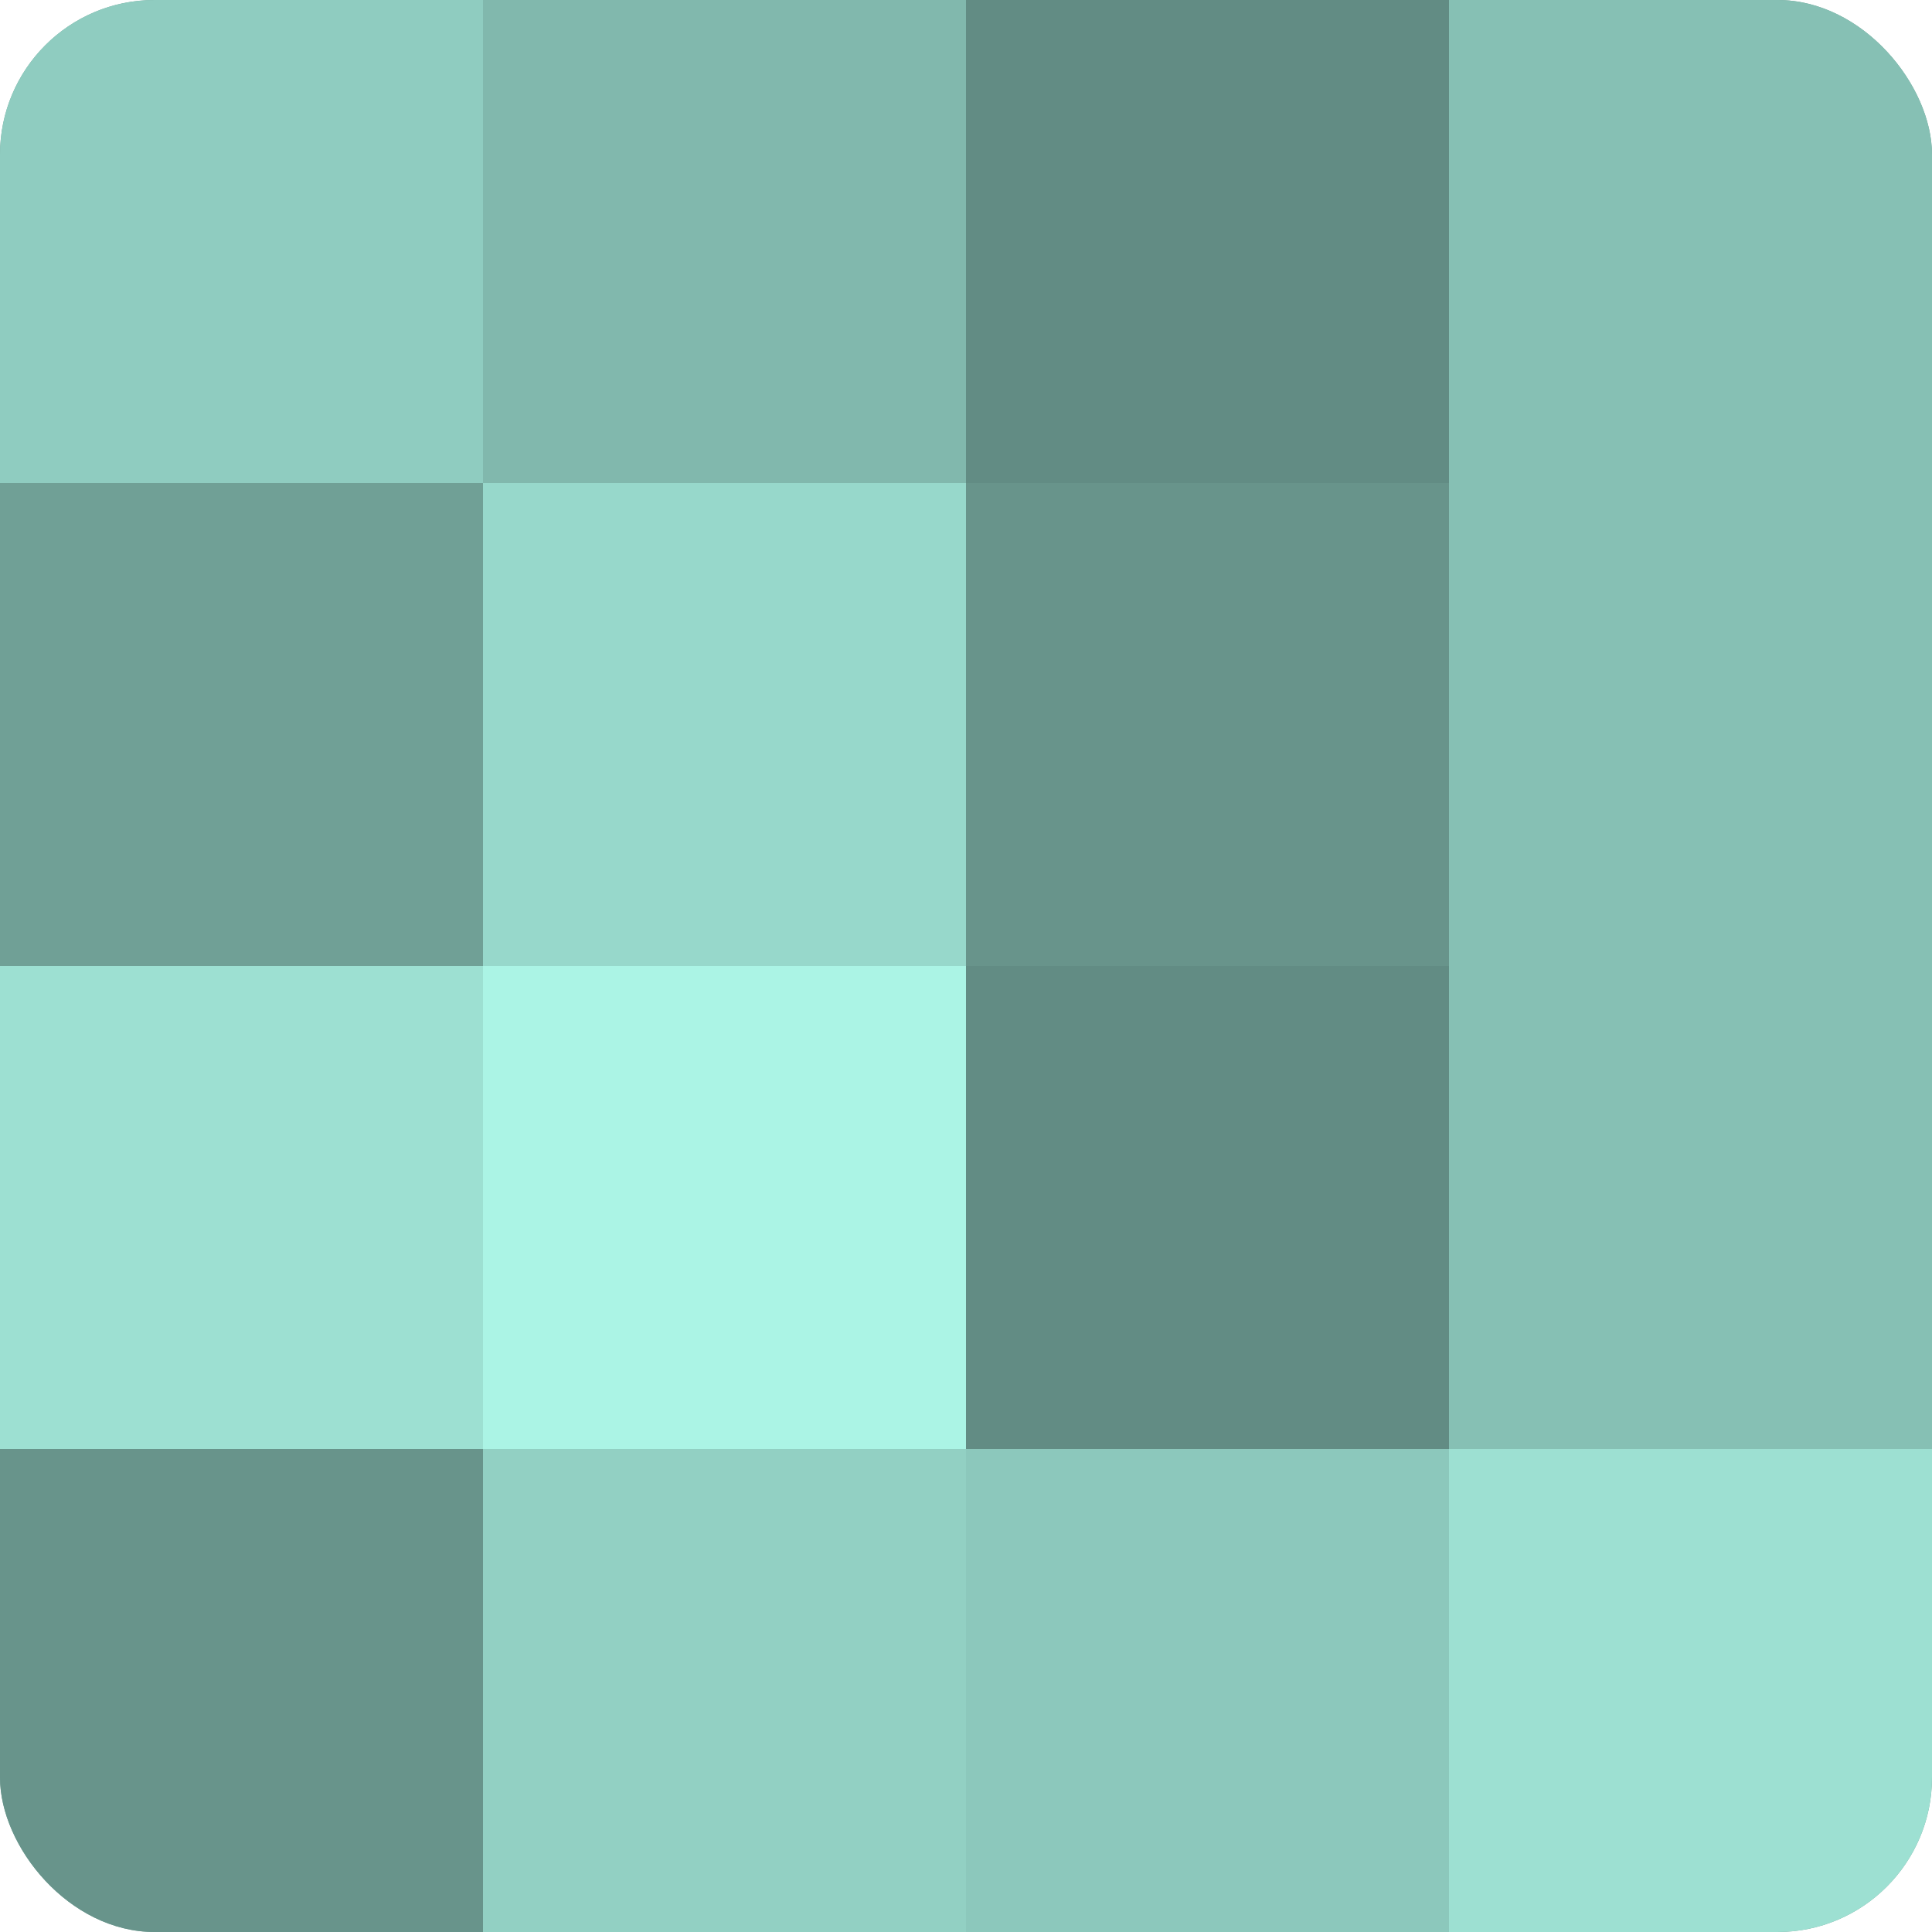
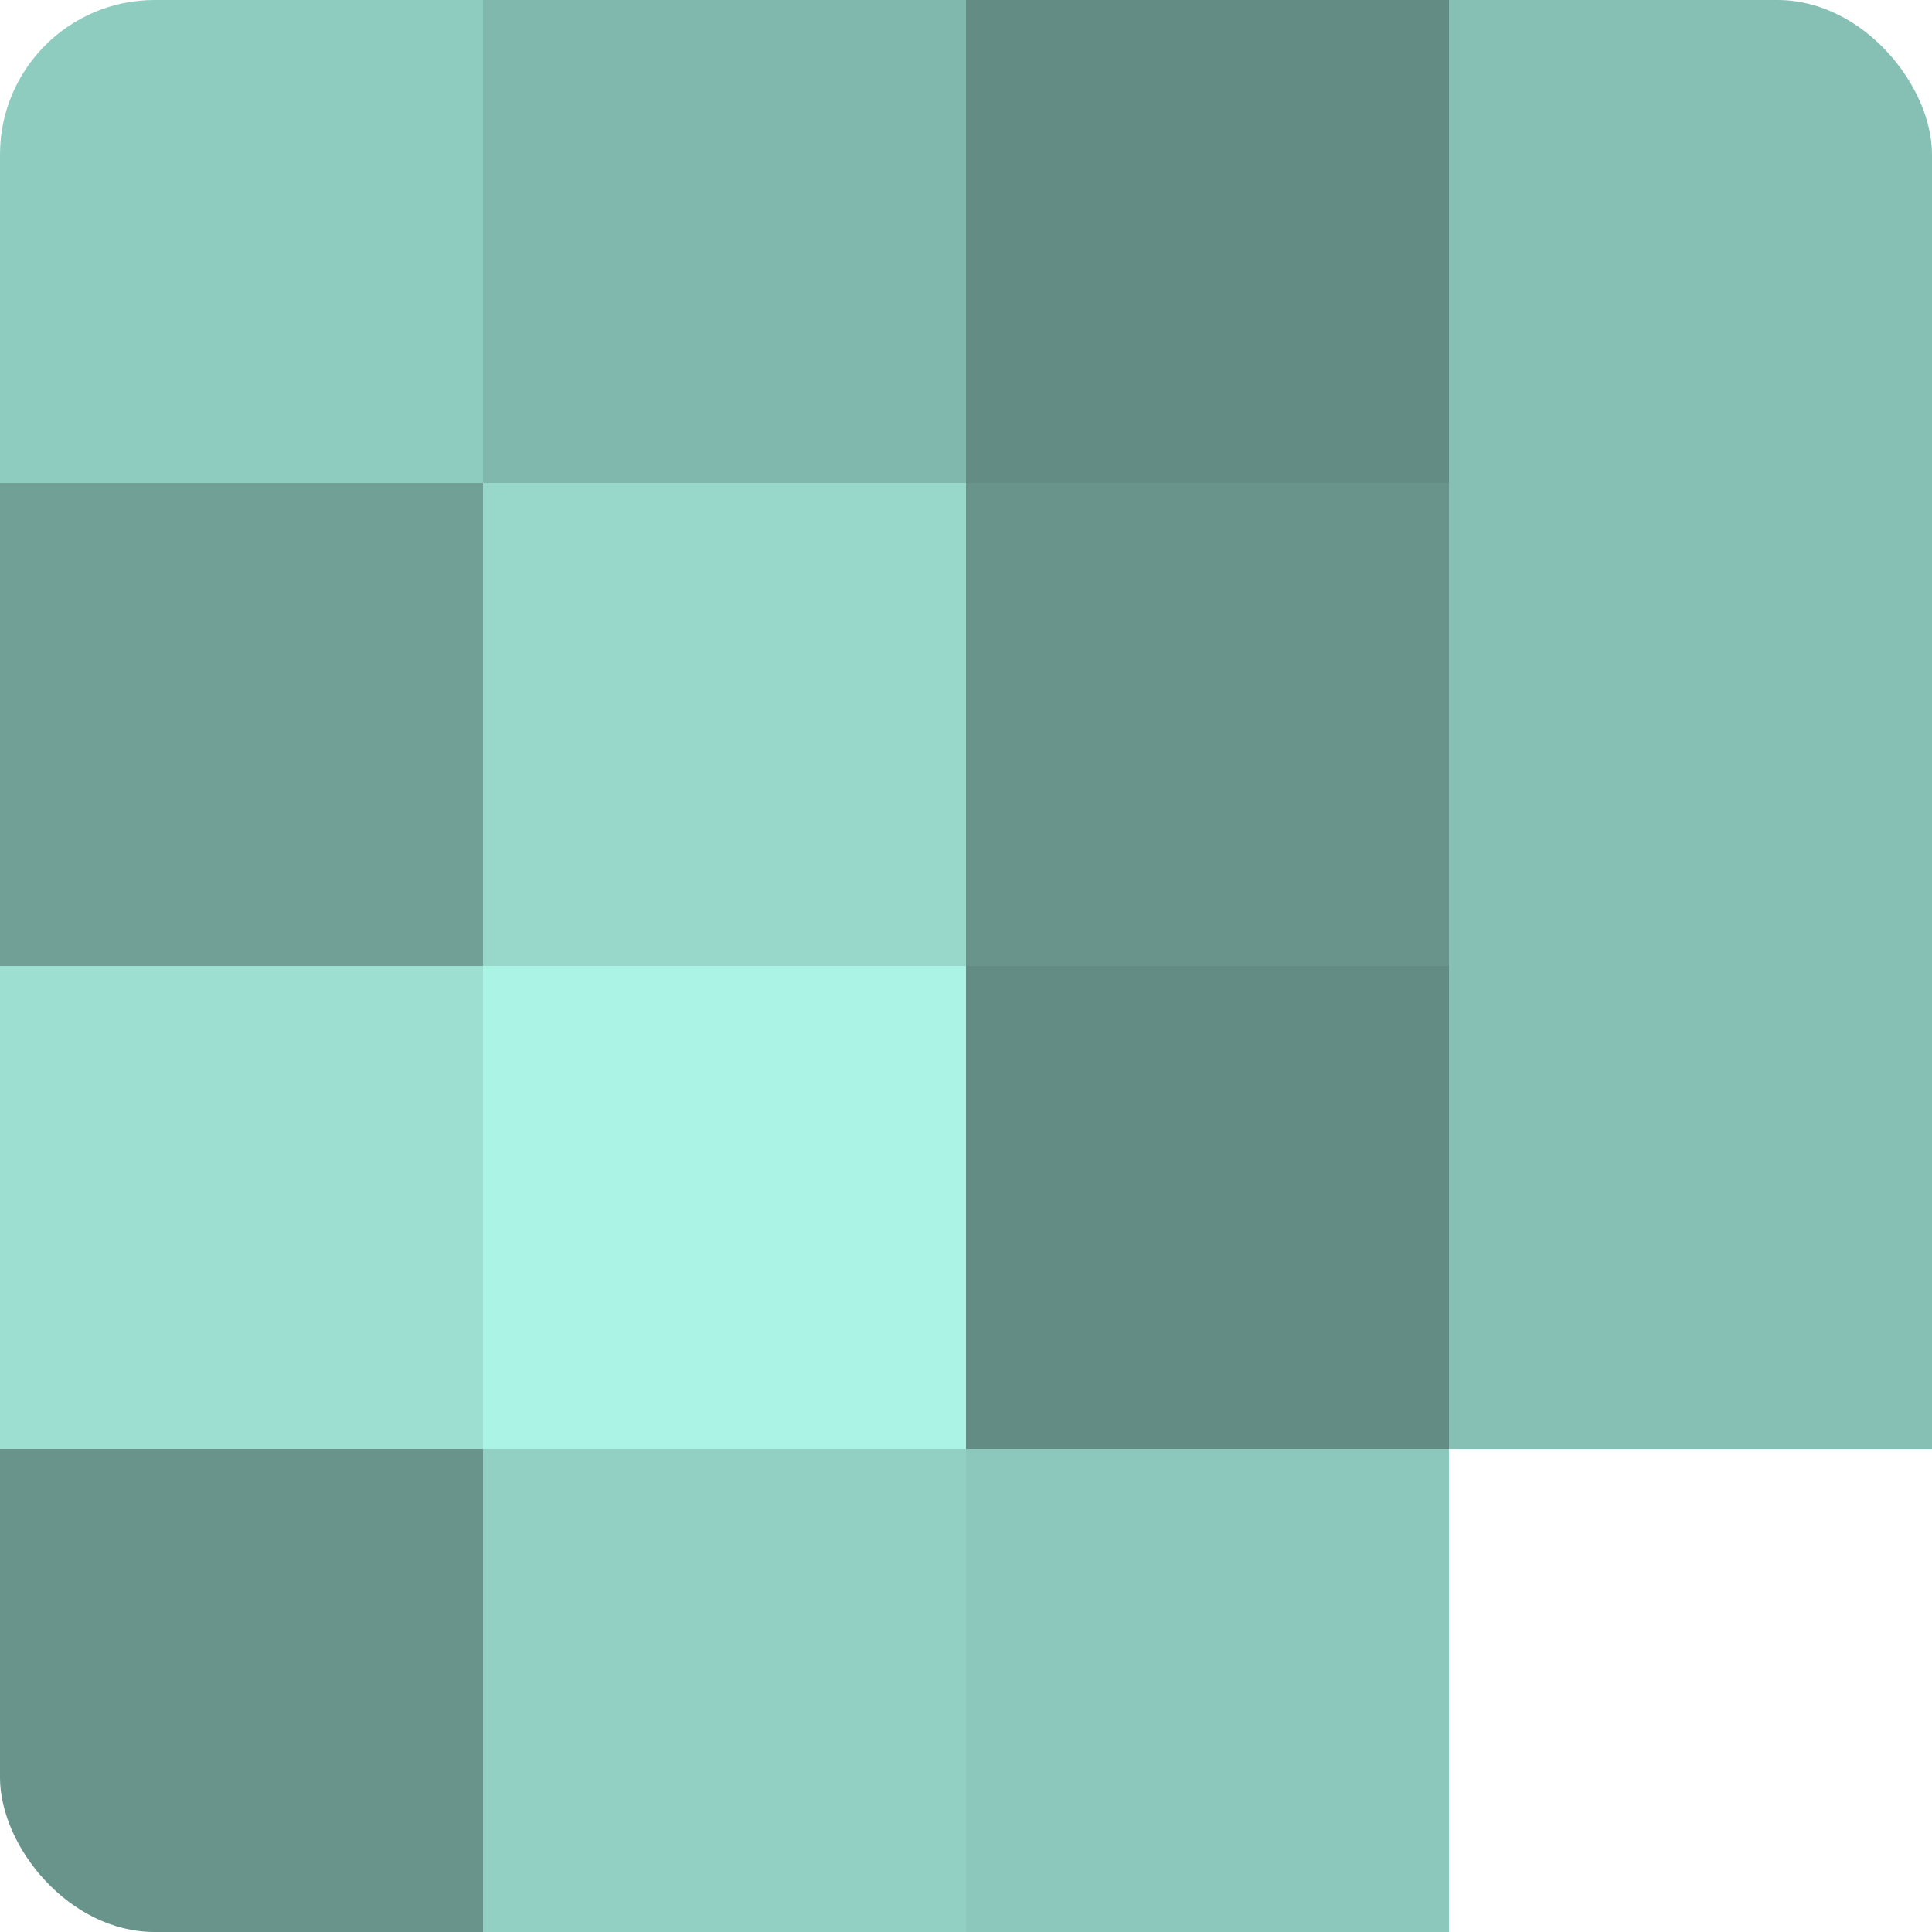
<svg xmlns="http://www.w3.org/2000/svg" width="60" height="60" viewBox="0 0 100 100" preserveAspectRatio="xMidYMid meet">
  <defs>
    <clipPath id="c" width="100" height="100">
      <rect width="100" height="100" rx="8" ry="8" />
    </clipPath>
  </defs>
  <g clip-path="url(#c)">
-     <rect width="100" height="100" fill="#70a096" />
    <rect width="25" height="25" fill="#8fccc0" />
    <rect y="25" width="25" height="25" fill="#70a096" />
    <rect y="50" width="25" height="25" fill="#9de0d2" />
    <rect y="75" width="25" height="25" fill="#68948b" />
    <rect x="25" width="25" height="25" fill="#81b8ad" />
    <rect x="25" y="25" width="25" height="25" fill="#97d8cb" />
    <rect x="25" y="50" width="25" height="25" fill="#abf4e5" />
    <rect x="25" y="75" width="25" height="25" fill="#92d0c3" />
    <rect x="50" width="25" height="25" fill="#628c84" />
    <rect x="50" y="25" width="25" height="25" fill="#68948b" />
    <rect x="50" y="50" width="25" height="25" fill="#628c84" />
    <rect x="50" y="75" width="25" height="25" fill="#8cc8bc" />
    <rect x="75" width="25" height="25" fill="#86c0b4" />
    <rect x="75" y="25" width="25" height="25" fill="#86c0b4" />
    <rect x="75" y="50" width="25" height="25" fill="#86c0b4" />
-     <rect x="75" y="75" width="25" height="25" fill="#9de0d2" />
  </g>
</svg>